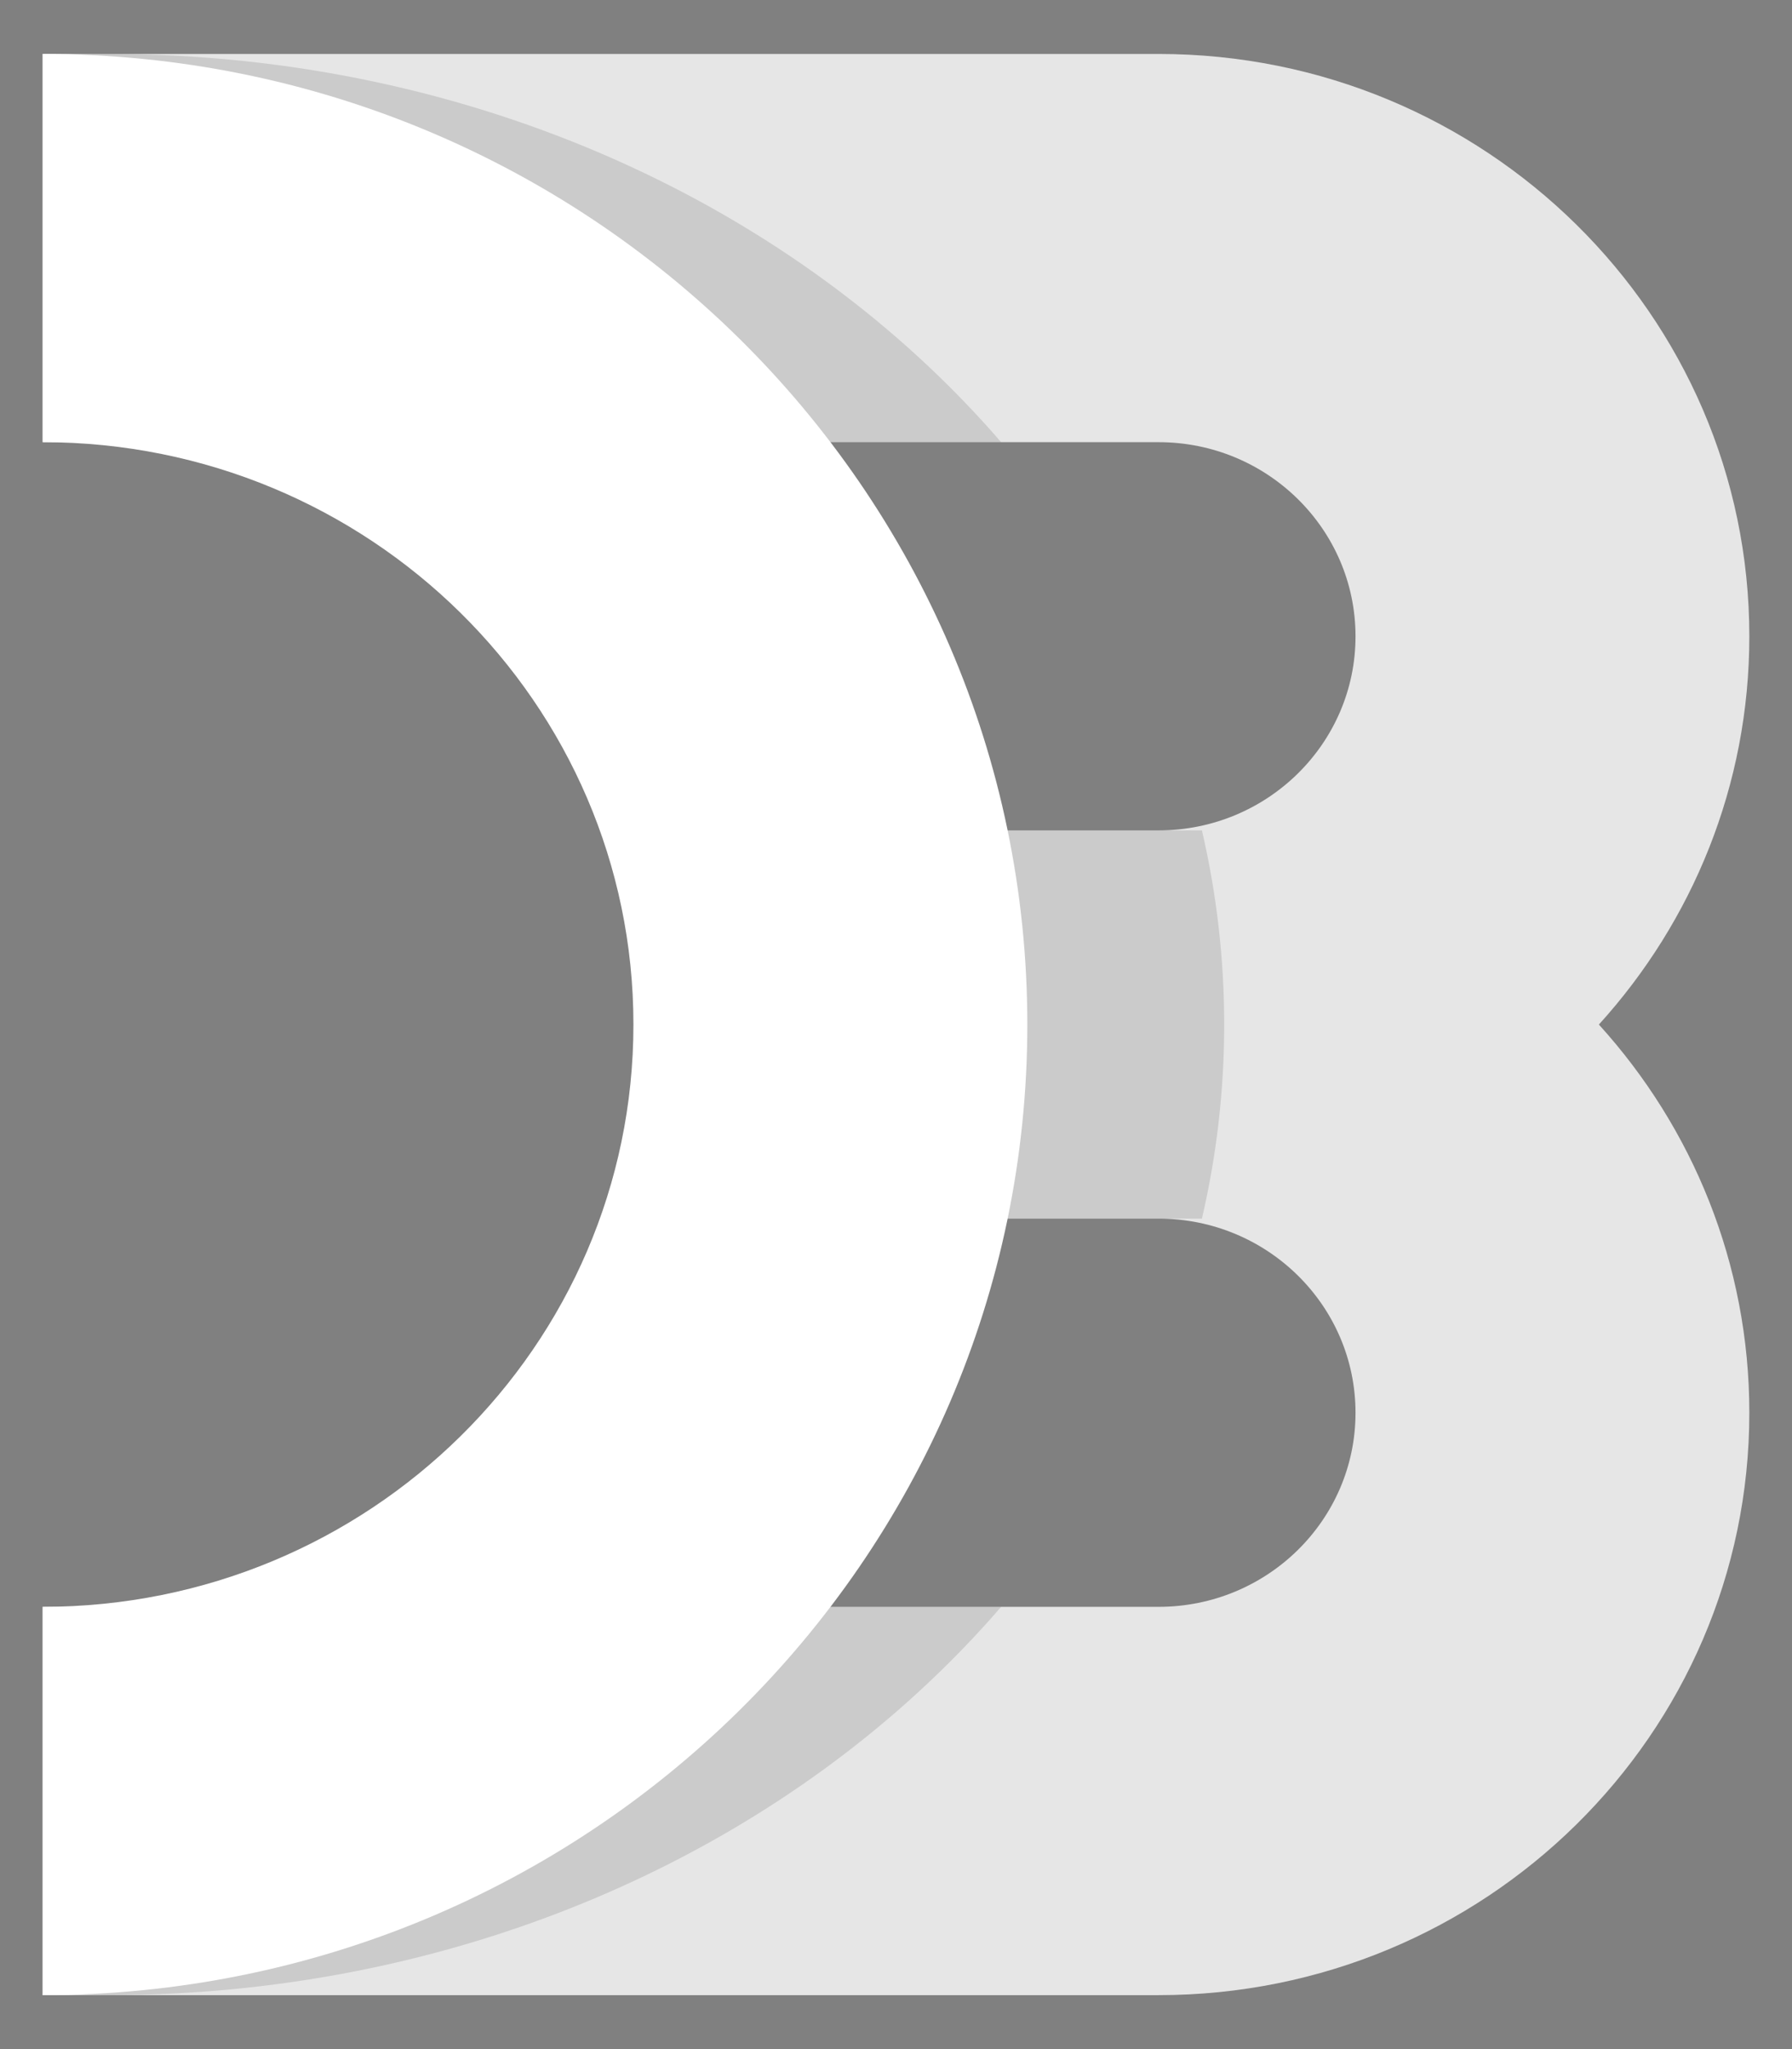
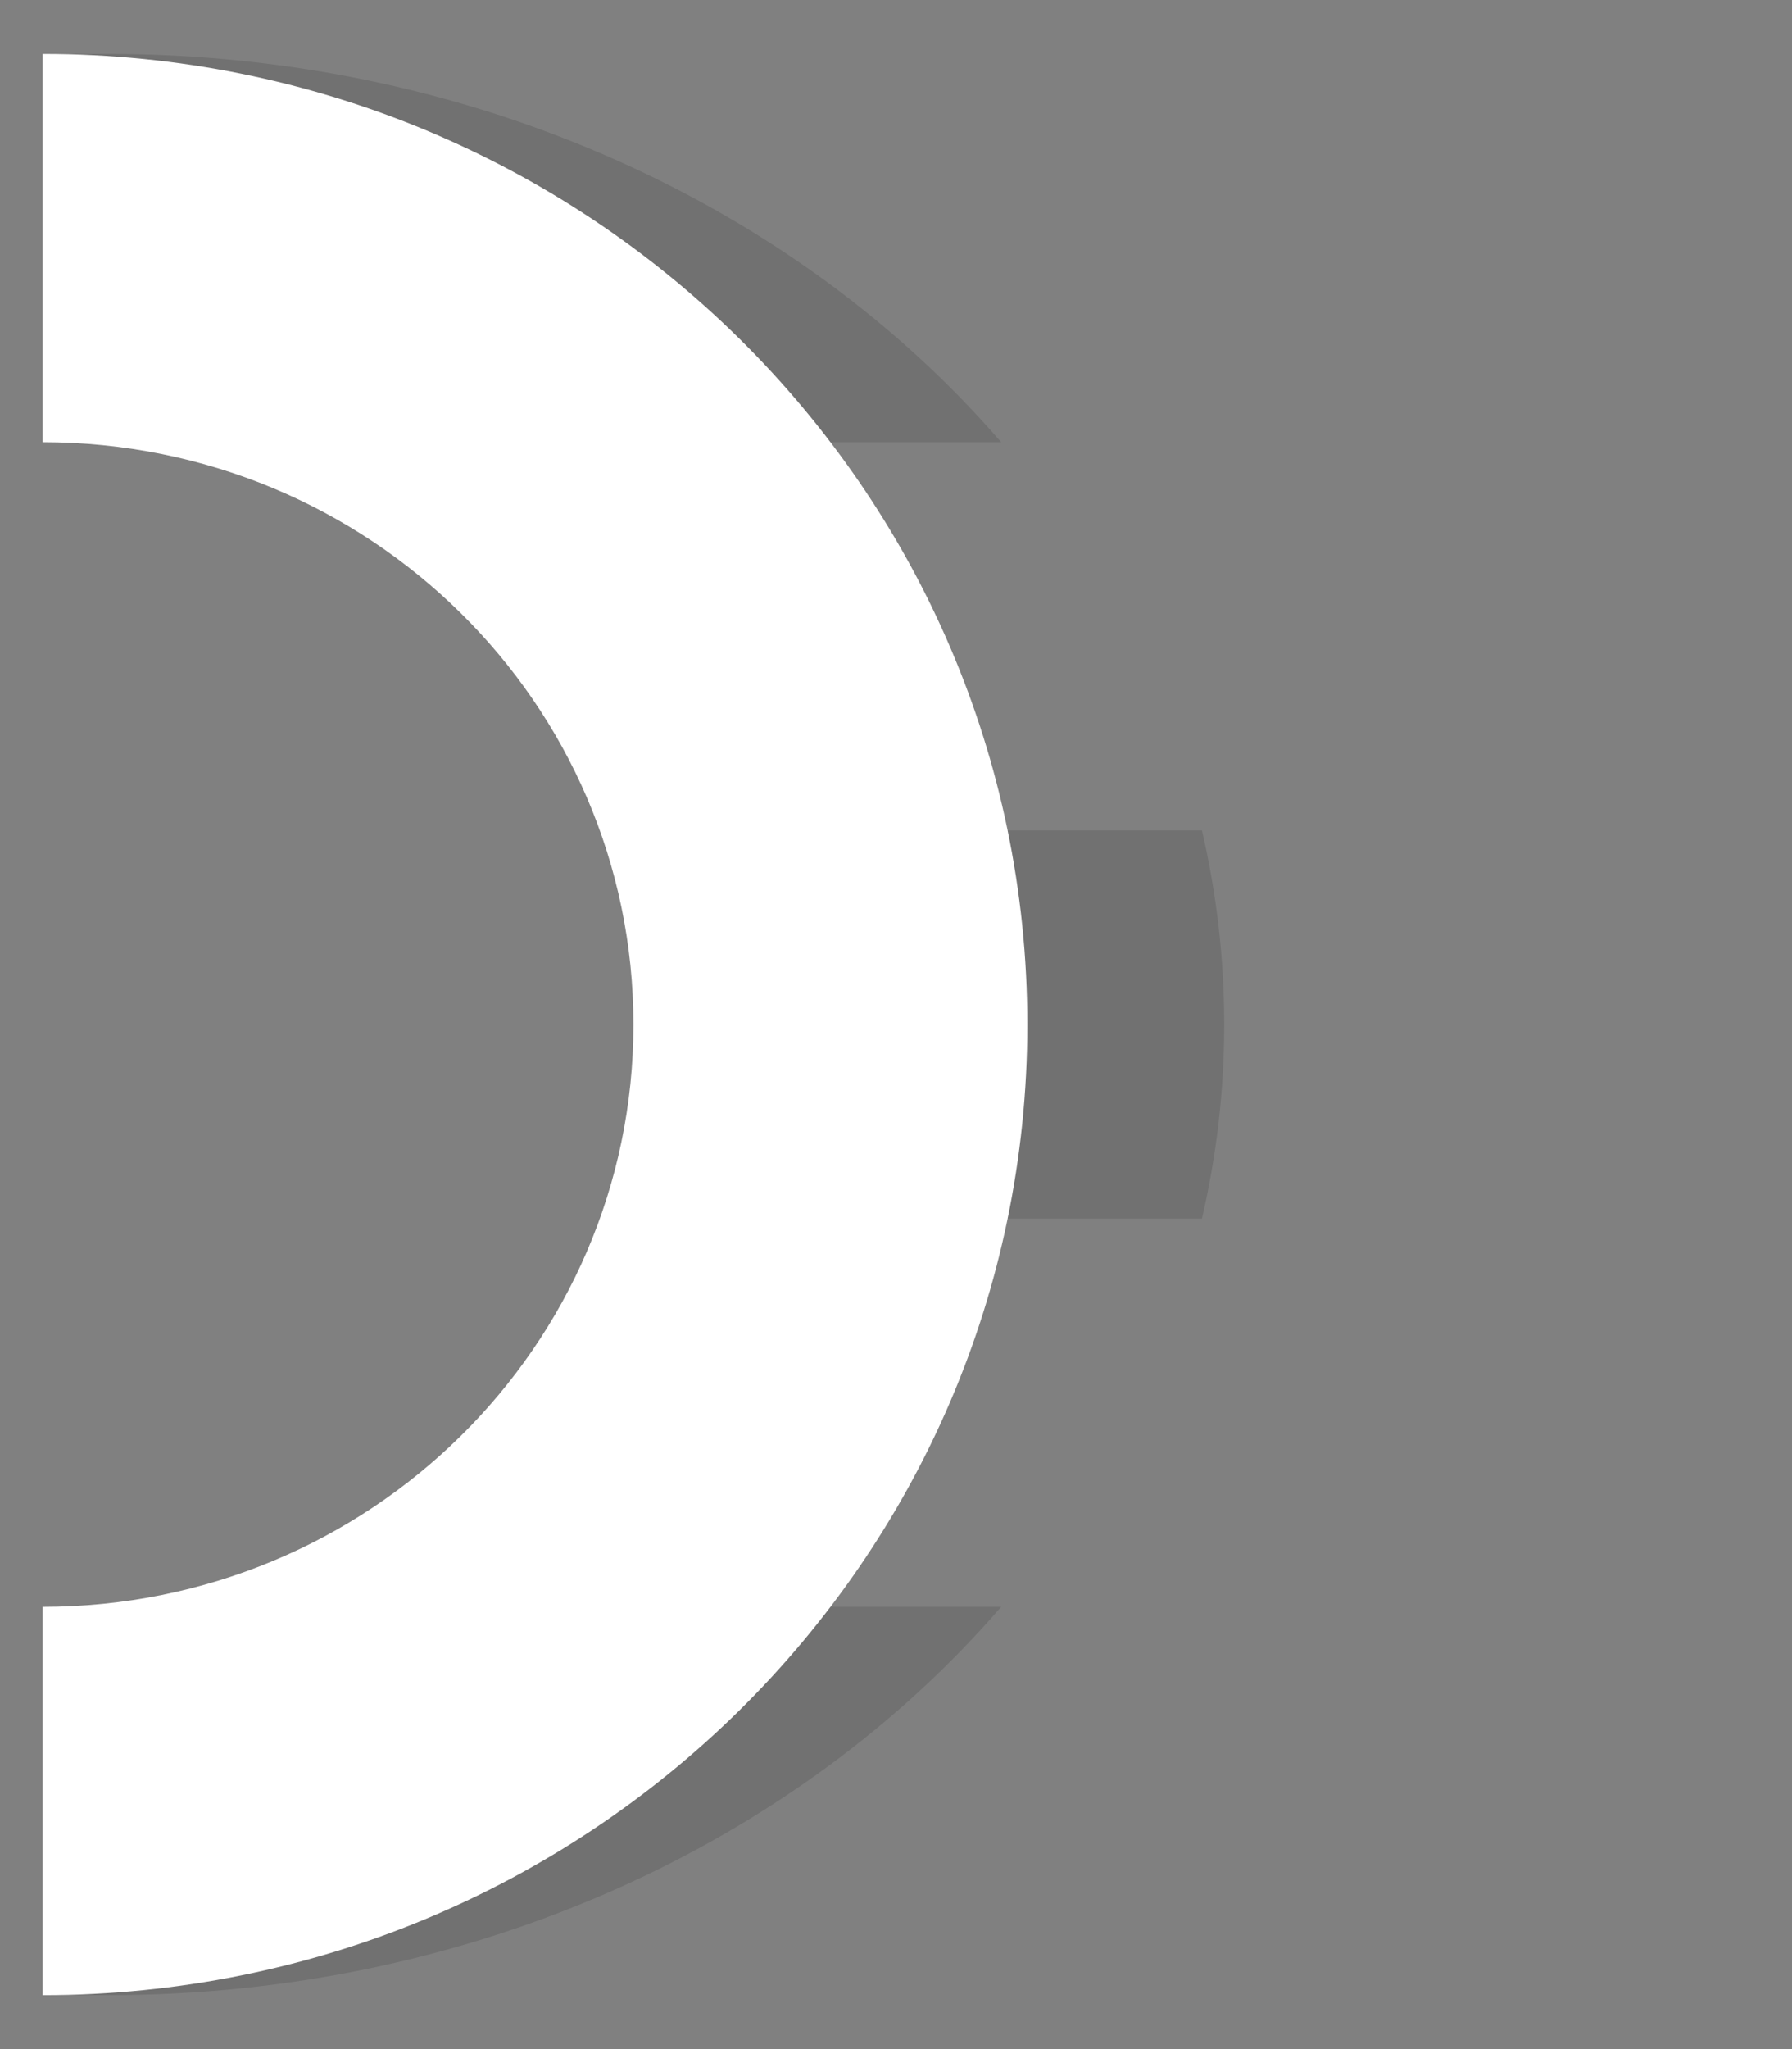
<svg xmlns="http://www.w3.org/2000/svg" width="21" height="24" viewBox="0 0 21 24" fill="none">
  <rect x="0" y="0" width="21" height="24" fill="#808080" stroke="none" />
-   <path opacity="0.8" fill-rule="evenodd" clip-rule="evenodd" d="M20.5 16.547C20.5 20.314 17.4 23.368 13.577 23.368H0.5V18.82H13.577C14.851 18.82 15.885 17.803 15.885 16.547C15.885 15.291 14.851 14.273 13.577 14.273H8.962V9.726H13.577C14.851 9.726 15.885 8.708 15.885 7.453C15.885 6.197 14.851 5.179 13.577 5.179H0.5V0.632H13.577C17.4 0.632 20.5 3.686 20.5 7.453C20.5 9.2 19.833 10.793 18.737 12C19.833 13.207 20.5 14.8 20.5 16.547Z" fill="white" />
  <path opacity="0.12" d="M0.5 18.82H11.732C9.346 21.582 5.548 23.368 1.269 23.368C1.011 23.368 0.755 23.361 0.5 23.348V18.82ZM14.085 14.273H9.731V9.726H14.085C14.256 10.461 14.346 11.221 14.346 12C14.346 12.778 14.256 13.539 14.085 14.273ZM11.732 5.179H0.5V0.651C0.755 0.638 1.011 0.632 1.269 0.632C5.548 0.632 9.346 2.418 11.732 5.179Z" fill="black" />
  <path d="M0.5 0.632C6.873 0.632 12.039 5.721 12.039 12C12.039 18.278 6.873 23.368 0.5 23.368V18.82C4.324 18.82 7.423 15.767 7.423 12C7.423 8.233 4.324 5.179 0.5 5.179V0.632Z" fill="white" />
</svg>